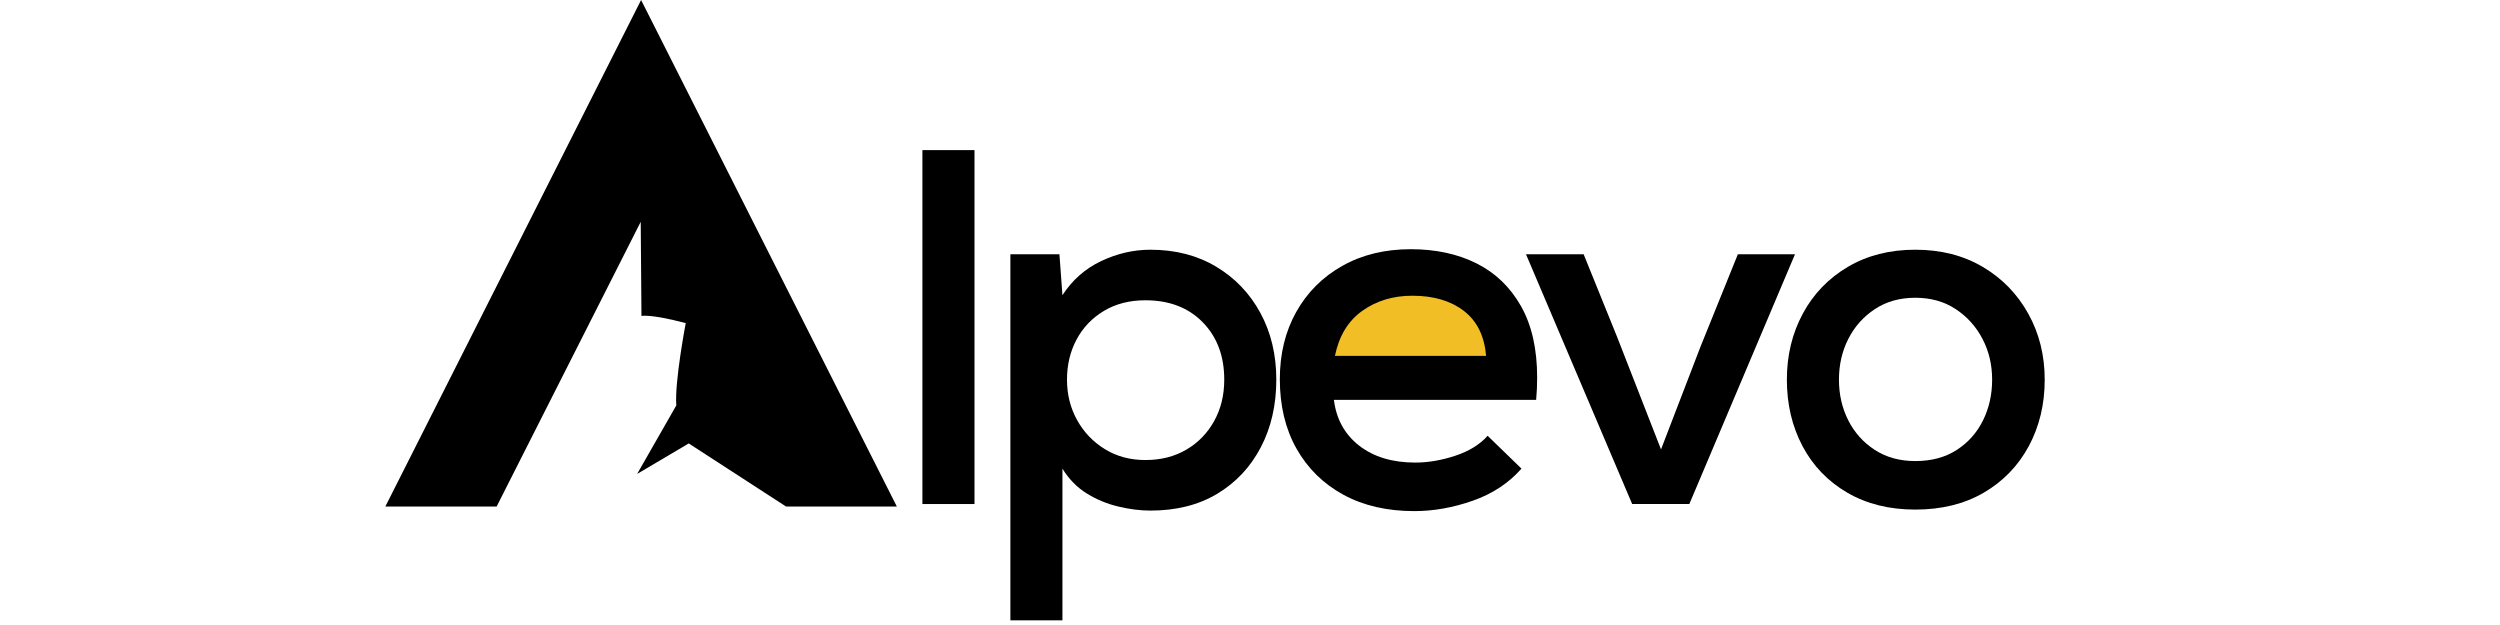
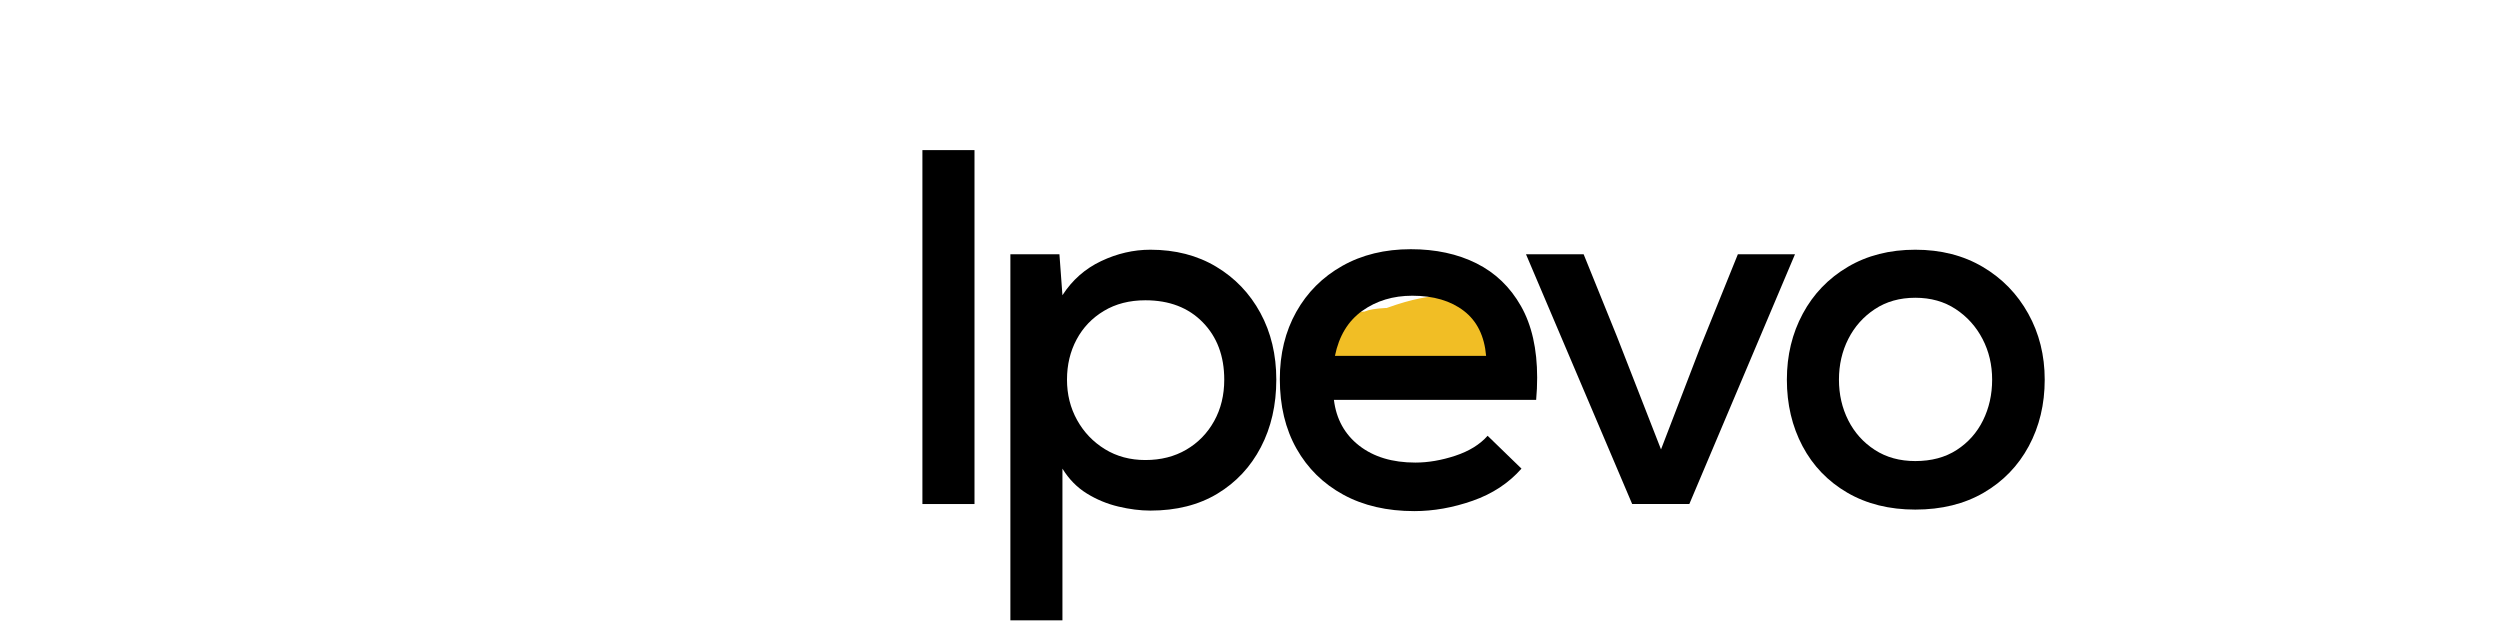
<svg xmlns="http://www.w3.org/2000/svg" width="1920" zoomAndPan="magnify" viewBox="0 0 1440 360" height="480" preserveAspectRatio="xMidYMid meet" version="1.0">
  <defs>
    <g />
    <clipPath id="beb456dc0e">
-       <path d="M 221.895 0 L 516.645 0 L 516.645 291.75 L 221.895 291.75 Z M 221.895 0 " clip-rule="nonzero" />
-     </clipPath>
+       </clipPath>
    <clipPath id="4cb0498083">
-       <path d="M 764.109 170.164 L 865.375 170.164 L 865.375 211.105 L 764.109 211.105 Z M 764.109 170.164 " clip-rule="nonzero" />
+       <path d="M 764.109 170.164 L 865.375 170.164 L 865.375 211.105 L 764.109 211.105 Z " clip-rule="nonzero" />
    </clipPath>
    <clipPath id="510e8558b1">
      <path d="M 769.504 190.445 C 805.91 171.688 827.242 168.746 839.379 170.953 C 847.836 172.426 856.293 176.836 860.34 181.25 C 863.281 184.191 864.754 188.238 865.121 192.281 C 865.121 196.695 864.016 203.316 860.34 206.258 C 855.926 210.305 846.363 209.938 836.805 209.938 C 822.828 210.305 793.406 208.832 783.844 204.051 C 779.434 201.477 776.121 198.535 775.754 195.227 C 775.02 191.18 777.961 182.723 781.641 180.516 C 784.949 178.309 793.773 179.781 797.086 182.355 C 800.027 184.559 801.867 190.445 800.762 193.754 C 800.027 197.801 793.406 204.051 789.363 204.785 C 785.684 205.156 780.535 202.949 778.328 200.008 C 775.754 197.434 774.285 191.547 775.754 188.238 C 777.227 184.191 782.008 180.516 788.258 178.676 C 800.395 175.367 843.422 177.941 847.836 184.93 C 850.043 188.238 847.469 195.961 843.422 198.535 C 837.172 202.582 817.312 191.18 805.543 193.387 C 794.145 195.594 781.27 212.141 773.918 211.039 C 769.504 210.672 765.457 205.891 764.355 202.582 C 763.617 198.902 769.504 190.445 769.504 190.445 " clip-rule="nonzero" />
    </clipPath>
    <clipPath id="7fe5ee5cbd">
      <path d="M 773.059 167.809 L 855.762 167.809 L 855.762 212.789 L 773.059 212.789 Z M 773.059 167.809 " clip-rule="nonzero" />
    </clipPath>
    <clipPath id="81a4af054b">
-       <path d="M 844.16 194.859 C 794.512 193.387 794.879 201.477 793.406 201.477 C 791.57 201.477 787.156 192.281 788.625 189.707 C 789.73 187.133 795.246 186.766 799.66 186.398 C 805.91 185.664 818.047 184.559 822.461 187.871 C 825.77 190.078 827.609 195.227 827.609 198.535 C 827.609 201.477 826.504 204.418 824.668 206.258 C 822.094 208.465 816.945 211.039 813.266 210.672 C 809.957 210.305 805.176 206.992 803.336 204.051 C 801.867 200.742 801.867 195.227 803.336 191.914 C 805.176 188.973 809.957 185.297 813.266 185.297 C 817.312 184.93 825.035 189.34 826.504 193.387 C 828.344 197.062 826.504 204.785 822.461 208.098 C 816.945 212.879 797.82 212.879 790.098 212.512 C 785.316 212.141 781.641 211.773 779.066 209.199 C 775.387 205.523 772.445 195.961 773.547 190.078 C 774.285 183.09 780.168 174.262 785.684 170.586 C 790.098 167.645 794.512 168.012 801.5 168.012 C 812.898 167.645 841.953 169.48 849.676 173.527 C 852.617 175.367 854.086 177.203 854.824 179.41 C 855.559 181.984 855.926 185.297 854.824 187.504 C 853.352 190.445 844.16 194.859 844.16 194.859 " clip-rule="nonzero" />
-     </clipPath>
+       </clipPath>
  </defs>
  <g clip-path="url(#beb456dc0e)">
    <path fill="#000000" d="M 369.27 0 L 516.578 291.75 L 452.754 291.75 L 396.715 255.418 L 366.992 272.984 L 389.559 233.508 C 388.465 220.277 394.98 186.105 394.98 186.105 C 374.262 180.688 369.484 181.996 369.484 181.996 L 369.055 127.766 L 286.062 291.75 L 221.961 291.75 Z M 369.27 0 " fill-opacity="1" fill-rule="evenodd" />
  </g>
  <g clip-path="url(#4cb0498083)">
    <g clip-path="url(#510e8558b1)">
      <path fill="#f1be25" d="M 749.645 156.242 L 879.84 156.242 L 879.84 226.117 L 749.645 226.117 Z M 749.645 156.242 " fill-opacity="1" fill-rule="nonzero" />
    </g>
  </g>
  <g clip-path="url(#7fe5ee5cbd)">
    <g clip-path="url(#81a4af054b)">
      <path fill="#f1be25" d="M 758.84 153.301 L 869.98 153.301 L 869.98 227.59 L 758.84 227.59 Z M 758.84 153.301 " fill-opacity="1" fill-rule="nonzero" />
    </g>
  </g>
  <g fill="#000000" fill-opacity="1">
    <g transform="translate(509.762, 290.321)">
      <g>
        <path d="M 21.547 0 L 21.547 -203.859 L 51.547 -203.859 L 51.547 0 Z M 21.547 0 " />
      </g>
    </g>
  </g>
  <g fill="#000000" fill-opacity="1">
    <g transform="translate(561.59, 290.321)">
      <g>
        <path d="M 20.391 66.984 L 20.391 -143.859 L 48.641 -143.859 L 50.375 -120.266 C 56.008 -129.004 63.438 -135.555 72.656 -139.922 C 81.875 -144.297 91.336 -146.484 101.047 -146.484 C 115.422 -146.484 128.039 -143.227 138.906 -136.719 C 149.781 -130.219 158.273 -121.336 164.391 -110.078 C 170.504 -98.816 173.562 -86.004 173.562 -71.641 C 173.562 -57.078 170.598 -44.113 164.672 -32.75 C 158.754 -21.395 150.41 -12.469 139.641 -5.969 C 128.867 0.531 116.004 3.781 101.047 3.781 C 95.223 3.781 89.062 3.004 82.562 1.453 C 76.062 -0.098 69.992 -2.617 64.359 -6.109 C 58.723 -9.609 54.062 -14.367 50.375 -20.391 L 50.375 66.984 Z M 98.141 -25.344 C 107.066 -25.344 114.926 -27.332 121.719 -31.312 C 128.52 -35.289 133.863 -40.773 137.75 -47.766 C 141.633 -54.754 143.578 -62.711 143.578 -71.641 C 143.578 -85.234 139.445 -96.25 131.188 -104.688 C 122.938 -113.133 111.922 -117.359 98.141 -117.359 C 89.016 -117.359 81.051 -115.316 74.25 -111.234 C 67.457 -107.16 62.219 -101.676 58.531 -94.781 C 54.844 -87.895 53 -80.18 53 -71.641 C 53 -63.098 54.941 -55.332 58.828 -48.344 C 62.711 -41.352 68.051 -35.77 74.844 -31.594 C 81.633 -27.426 89.398 -25.344 98.141 -25.344 Z M 98.141 -25.344 " />
      </g>
    </g>
  </g>
  <g fill="#000000" fill-opacity="1">
    <g transform="translate(725.528, 290.321)">
      <g>
        <path d="M 89.109 4.078 C 73.391 4.078 59.754 0.922 48.203 -5.391 C 36.648 -11.703 27.672 -20.535 21.266 -31.891 C 14.859 -43.242 11.656 -56.594 11.656 -71.938 C 11.656 -86.488 14.805 -99.395 21.109 -110.656 C 27.422 -121.914 36.254 -130.75 47.609 -137.156 C 58.973 -143.57 72.129 -146.781 87.078 -146.781 C 101.441 -146.781 114.055 -144.062 124.922 -138.625 C 135.797 -133.188 144.336 -124.984 150.547 -114.016 C 156.766 -103.047 159.875 -89.312 159.875 -72.812 C 159.875 -70.863 159.828 -68.77 159.734 -66.531 C 159.641 -64.301 159.492 -62.117 159.297 -59.984 L 42.812 -59.984 C 44.164 -48.922 49.016 -40.133 57.359 -33.625 C 65.711 -27.125 76.492 -23.875 89.703 -23.875 C 97.078 -23.875 104.742 -25.188 112.703 -27.812 C 120.66 -30.438 126.875 -34.27 131.344 -39.312 L 150.844 -20.391 C 143.469 -12.035 134.102 -5.867 122.75 -1.891 C 111.395 2.086 100.18 4.078 89.109 4.078 Z M 43.391 -85.328 L 130.469 -85.328 C 129.5 -96.785 125.227 -105.426 117.656 -111.25 C 110.082 -117.07 100.18 -119.984 87.953 -119.984 C 76.879 -119.984 67.266 -117.07 59.109 -111.25 C 50.961 -105.426 45.723 -96.785 43.391 -85.328 Z M 43.391 -85.328 " />
      </g>
    </g>
  </g>
  <g fill="#000000" fill-opacity="1">
    <g transform="translate(873.742, 290.321)">
      <g>
        <path d="M 66.391 0 L 5.234 -143.859 L 38.438 -143.859 L 57.656 -96.391 L 83 -31.453 L 105.719 -90.562 L 127.266 -143.859 L 160.172 -143.859 L 99.312 0 Z M 66.391 0 " />
      </g>
    </g>
  </g>
  <g fill="#000000" fill-opacity="1">
    <g transform="translate(1017.878, 290.321)">
      <g>
        <path d="M 85.328 3.203 C 70.379 3.203 57.32 -0.047 46.156 -6.547 C 34.988 -13.055 26.395 -21.988 20.375 -33.344 C 14.363 -44.695 11.359 -57.461 11.359 -71.641 C 11.359 -85.617 14.414 -98.285 20.531 -109.641 C 26.645 -121.004 35.281 -129.984 46.438 -136.578 C 57.602 -143.18 70.566 -146.484 85.328 -146.484 C 100.078 -146.484 113.035 -143.18 124.203 -136.578 C 135.367 -129.984 144.102 -121.004 150.406 -109.641 C 156.719 -98.285 159.875 -85.617 159.875 -71.641 C 159.875 -57.461 156.816 -44.695 150.703 -33.344 C 144.586 -21.988 135.945 -13.055 124.781 -6.547 C 113.625 -0.047 100.473 3.203 85.328 3.203 Z M 85.328 -24.75 C 94.648 -24.75 102.609 -26.883 109.203 -31.156 C 115.805 -35.426 120.852 -41.102 124.344 -48.188 C 127.844 -55.281 129.594 -63.098 129.594 -71.641 C 129.594 -80.18 127.75 -87.992 124.062 -95.078 C 120.375 -102.172 115.227 -107.898 108.625 -112.266 C 102.02 -116.629 94.254 -118.812 85.328 -118.812 C 76.398 -118.812 68.633 -116.629 62.031 -112.266 C 55.426 -107.898 50.328 -102.172 46.734 -95.078 C 43.148 -87.992 41.359 -80.18 41.359 -71.641 C 41.359 -63.098 43.148 -55.281 46.734 -48.188 C 50.328 -41.102 55.426 -35.426 62.031 -31.156 C 68.633 -26.883 76.398 -24.75 85.328 -24.75 Z M 85.328 -24.75 " />
      </g>
    </g>
  </g>
</svg>